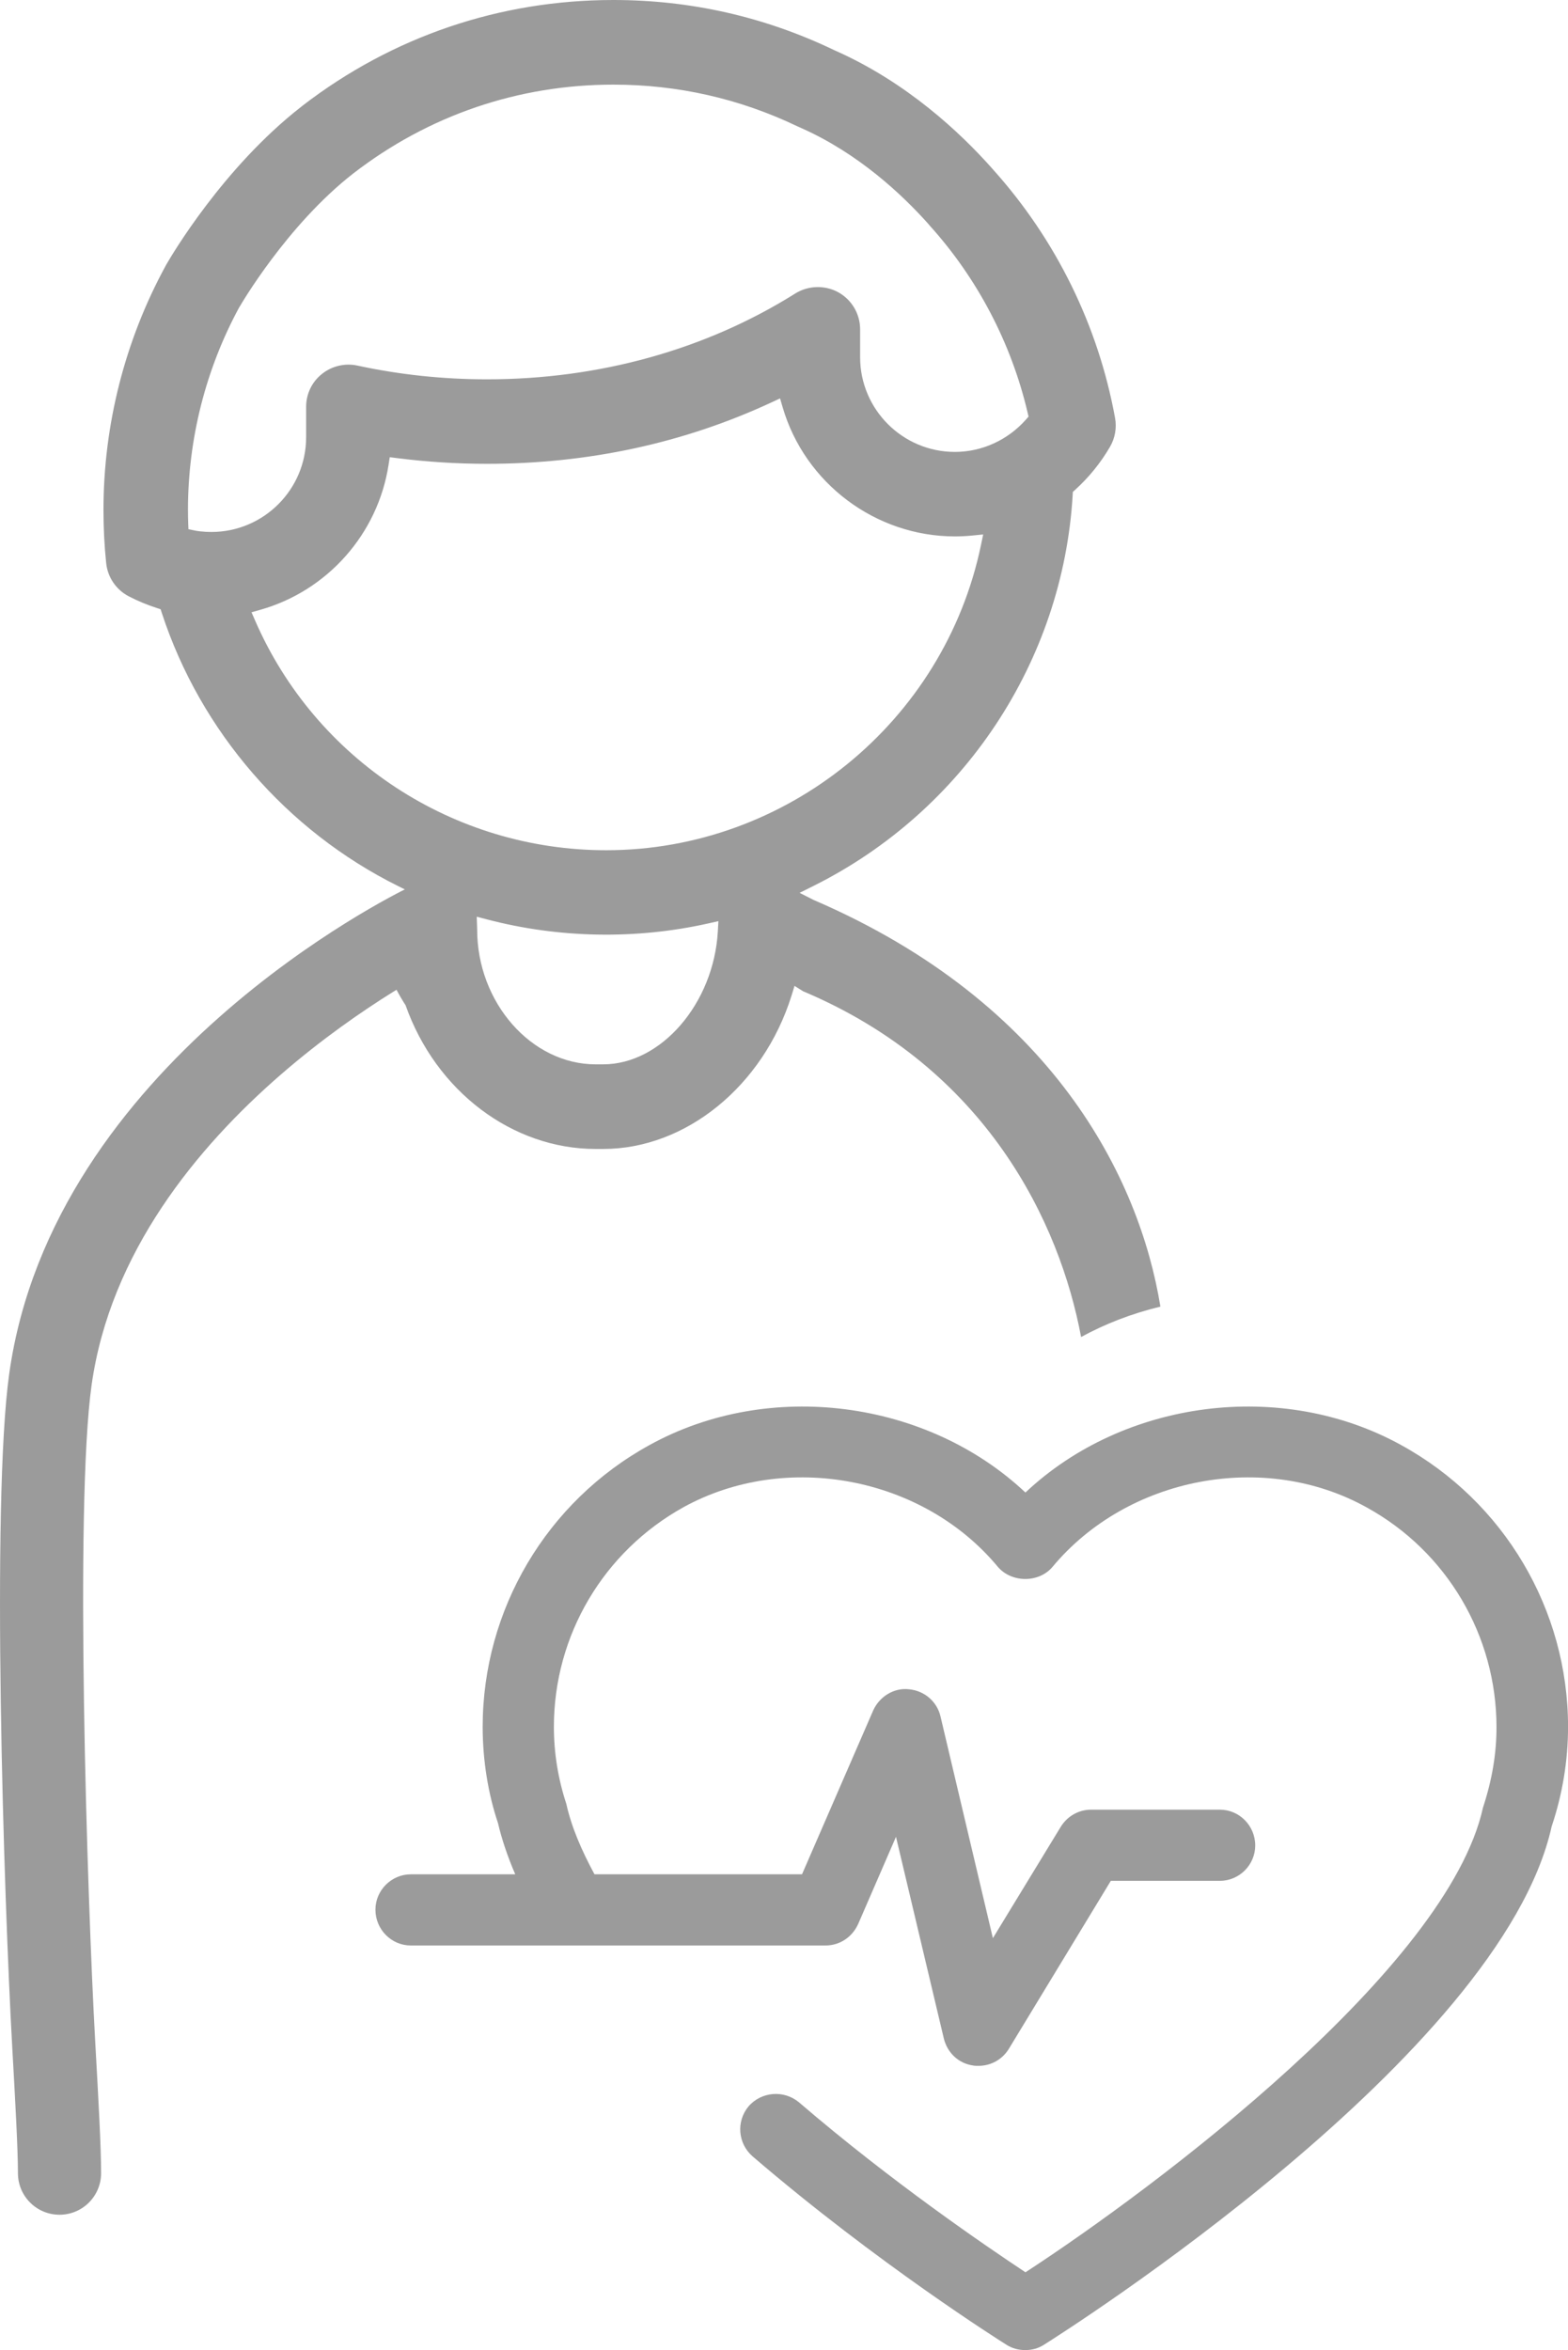
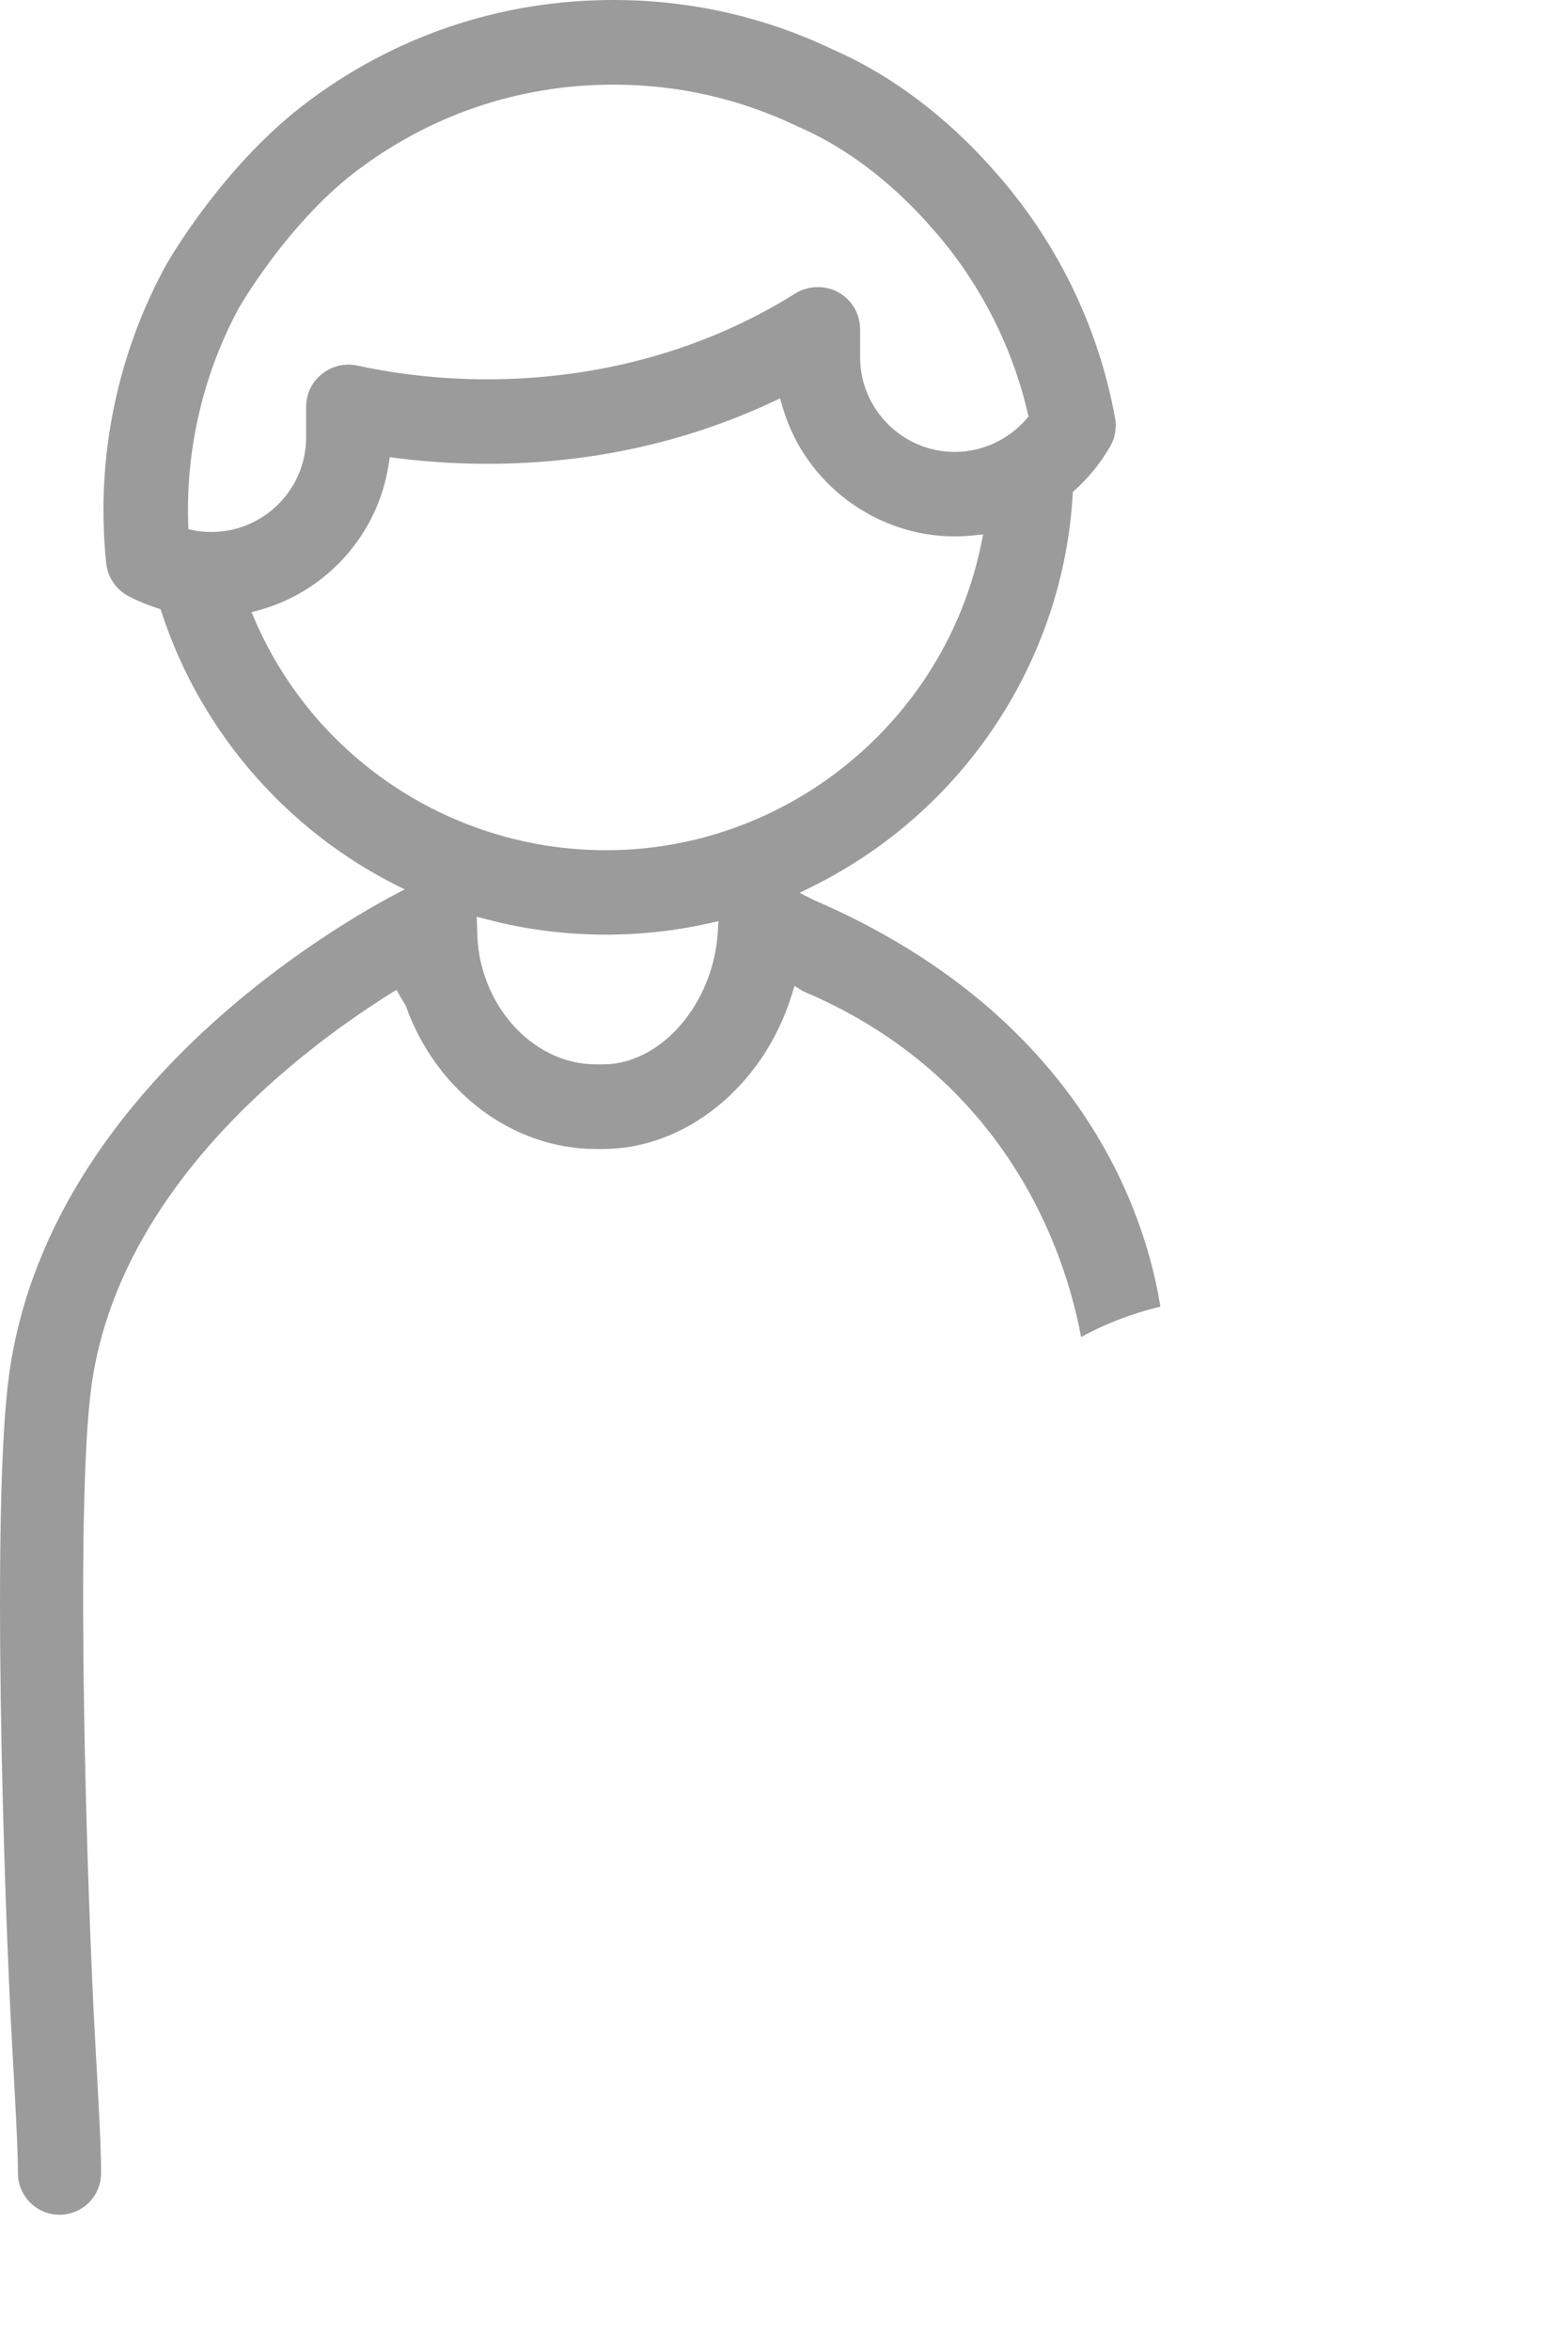
<svg xmlns="http://www.w3.org/2000/svg" version="1.1" id="Layer_1" x="0px" y="0px" width="32.96px" height="49.401px" viewBox="0 0 32.96 49.401" style="enable-background:new 0 0 32.96 49.401;" xml:space="preserve">
  <g>
    <g>
      <g>
        <g>
          <path style="fill:#9B9B9B;" d="M16.701,20.725l0.181,0.113c3.867,1.63,5.397,4.88,5.843,7.268      c0.503-0.275,1.059-0.492,1.667-0.639c-0.437-2.696-2.259-6.383-7.292-8.55l-0.292-0.148l0.293-0.146      c3.154-1.574,5.241-4.722,5.447-8.216l0.004-0.067l0.05-0.045c0.289-0.262,0.535-0.566,0.731-0.903      c0.106-0.183,0.144-0.398,0.106-0.606c-0.354-1.943-1.242-3.75-2.567-5.225l-0.011-0.013c-0.676-0.763-1.8-1.816-3.299-2.482      l-0.035-0.016C16.072,0.353,14.515,0,12.894,0C10.508,0,8.25,0.767,6.363,2.219L6.362,2.22L6.328,2.247      C4.696,3.521,3.612,5.359,3.494,5.565L3.482,5.587C2.626,7.157,2.175,8.93,2.175,10.72c0,0.376,0.019,0.752,0.057,1.118      c0.031,0.297,0.208,0.558,0.472,0.696c0.188,0.098,0.387,0.181,0.592,0.247l0.08,0.026l0.026,0.08      c0.813,2.486,2.624,4.578,4.971,5.742l0.293,0.145l-0.291,0.149c-0.991,0.507,0.15,2.208,0.15,2.208      c0.638,1.807,2.244,3.022,3.997,3.022h0.157c1.738,0,3.365-1.325,3.959-3.223L16.701,20.725z M4.221,11.171      C4.2,11.168,4.19,11.167,4.179,11.166c-0.038-0.005-0.064-0.009-0.091-0.015l-0.127-0.026l-0.005-0.13      c-0.003-0.092-0.005-0.184-0.005-0.276c0-1.49,0.374-2.965,1.081-4.265L5.042,6.44c0.009-0.016,0.983-1.7,2.379-2.79      c1.585-1.226,3.475-1.871,5.473-1.871c1.351,0,2.65,0.294,3.86,0.873c0.015,0.008,0.032,0.015,0.053,0.024l0.036,0.016      c1.198,0.532,2.118,1.394,2.678,2.023l0.022,0.027c1.003,1.111,1.716,2.473,2.058,3.932l0.02,0.083l-0.056,0.064      C21.183,9.252,20.639,9.5,20.072,9.5c-1.098,0-1.992-0.893-1.992-1.991V6.922c0-0.323-0.176-0.621-0.459-0.778      C17.343,5.99,16.987,6,16.718,6.169c-1.88,1.181-4.122,1.805-6.482,1.805c-0.92,0-1.837-0.097-2.724-0.289      c-0.26-0.057-0.539,0.01-0.746,0.177C6.555,8.03,6.435,8.283,6.435,8.553v0.639c0,1.098-0.894,1.991-1.992,1.991      C4.37,11.183,4.296,11.179,4.221,11.171z M15.089,19.583c-0.088,1.513-1.191,2.791-2.41,2.791h-0.158      c-1.35,0-2.491-1.298-2.491-2.834c0-0.016-0.001-0.032-0.001-0.047l-0.008-0.222l0.215,0.056      c1.508,0.396,3.126,0.427,4.652,0.085l0.213-0.048L15.089,19.583z M12.742,17.873c-3.207,0-6.104-1.896-7.38-4.829l-0.075-0.173      l0.181-0.051c1.416-0.4,2.476-1.597,2.7-3.05l0.025-0.159l0.159,0.02c0.621,0.079,1.255,0.119,1.884,0.119      c2.128,0,4.142-0.435,5.987-1.294l0.174-0.081l0.054,0.184c0.466,1.6,1.955,2.717,3.621,2.717c0.12,0,0.245-0.006,0.372-0.019      l0.223-0.022l-0.046,0.22C19.849,15.174,16.536,17.873,12.742,17.873z" />
        </g>
      </g>
      <g>
        <g>
-           <path style="fill:#9B9B9B;" d="M32.961,36.299c0,0.713-0.118,1.421-0.344,2.094c-1.065,4.815-10.272,10.644-10.666,10.893      c-0.123,0.08-0.254,0.116-0.402,0.116c-0.138,0-0.276-0.036-0.4-0.116c-0.103-0.065-2.701-1.7-5.327-3.954      c-0.314-0.271-0.349-0.738-0.088-1.052c0.271-0.314,0.745-0.349,1.059-0.088c1.954,1.679,3.939,3.028,4.763,3.575      c2.766-1.802,8.872-6.391,9.617-9.768c0.196-0.598,0.284-1.145,0.284-1.692c0-1.92-1.042-3.692-2.729-4.619      c-2.152-1.197-5.026-0.643-6.602,1.248c-0.284,0.342-0.861,0.342-1.152,0c-1.576-1.898-4.451-2.437-6.602-1.255      c-1.687,0.934-2.729,2.699-2.729,4.619c0,0.547,0.088,1.094,0.261,1.619c0.11,0.495,0.321,0.977,0.592,1.481h4.363l1.496-3.444      c0.131-0.291,0.437-0.482,0.751-0.445c0.321,0.028,0.59,0.256,0.663,0.568l1.102,4.664l1.423-2.335      c0.138-0.228,0.379-0.366,0.642-0.366h2.706c0.409,0,0.743,0.336,0.743,0.753c0,0.407-0.334,0.743-0.743,0.743h-2.292      l-2.144,3.532c-0.138,0.226-0.379,0.357-0.635,0.357c-0.043,0-0.08,0-0.116-0.007c-0.308-0.043-0.54-0.269-0.614-0.562      l-1.007-4.245l-0.794,1.83c-0.125,0.278-0.387,0.454-0.687,0.454H8.635c-0.407,0-0.743-0.336-0.743-0.753      c0-0.407,0.336-0.743,0.743-0.743h2.196c-0.161-0.372-0.284-0.738-0.364-1.08c-0.204-0.607-0.321-1.307-0.321-2.021      c0-2.46,1.343-4.735,3.509-5.924c2.51-1.386,5.829-0.949,7.9,0.999c2.066-1.948,5.385-2.385,7.895-0.999      C31.618,31.564,32.961,33.839,32.961,36.299L32.961,36.299z M32.961,36.299" />
-         </g>
+           </g>
      </g>
      <g>
        <path style="fill:#9B9B9B;" d="M1.251,46.557c-0.483,0-0.874-0.391-0.874-0.874c0-0.502-0.055-1.5-0.12-2.655     C0.08,39.867-0.186,31.592,0.194,28.877c0.914-6.524,8.071-10.063,8.375-10.21c0.433-0.21,0.957-0.029,1.167,0.405     c0.211,0.434,0.03,0.957-0.404,1.168c-0.066,0.032-6.624,3.287-7.407,8.879C1.569,31.665,1.83,39.837,2.002,42.931     c0.069,1.23,0.123,2.202,0.123,2.752C2.125,46.166,1.734,46.557,1.251,46.557z" />
      </g>
    </g>
  </g>
  <g>
</g>
  <g>
</g>
  <g>
</g>
  <g>
</g>
  <g>
</g>
  <g>
</g>
</svg>